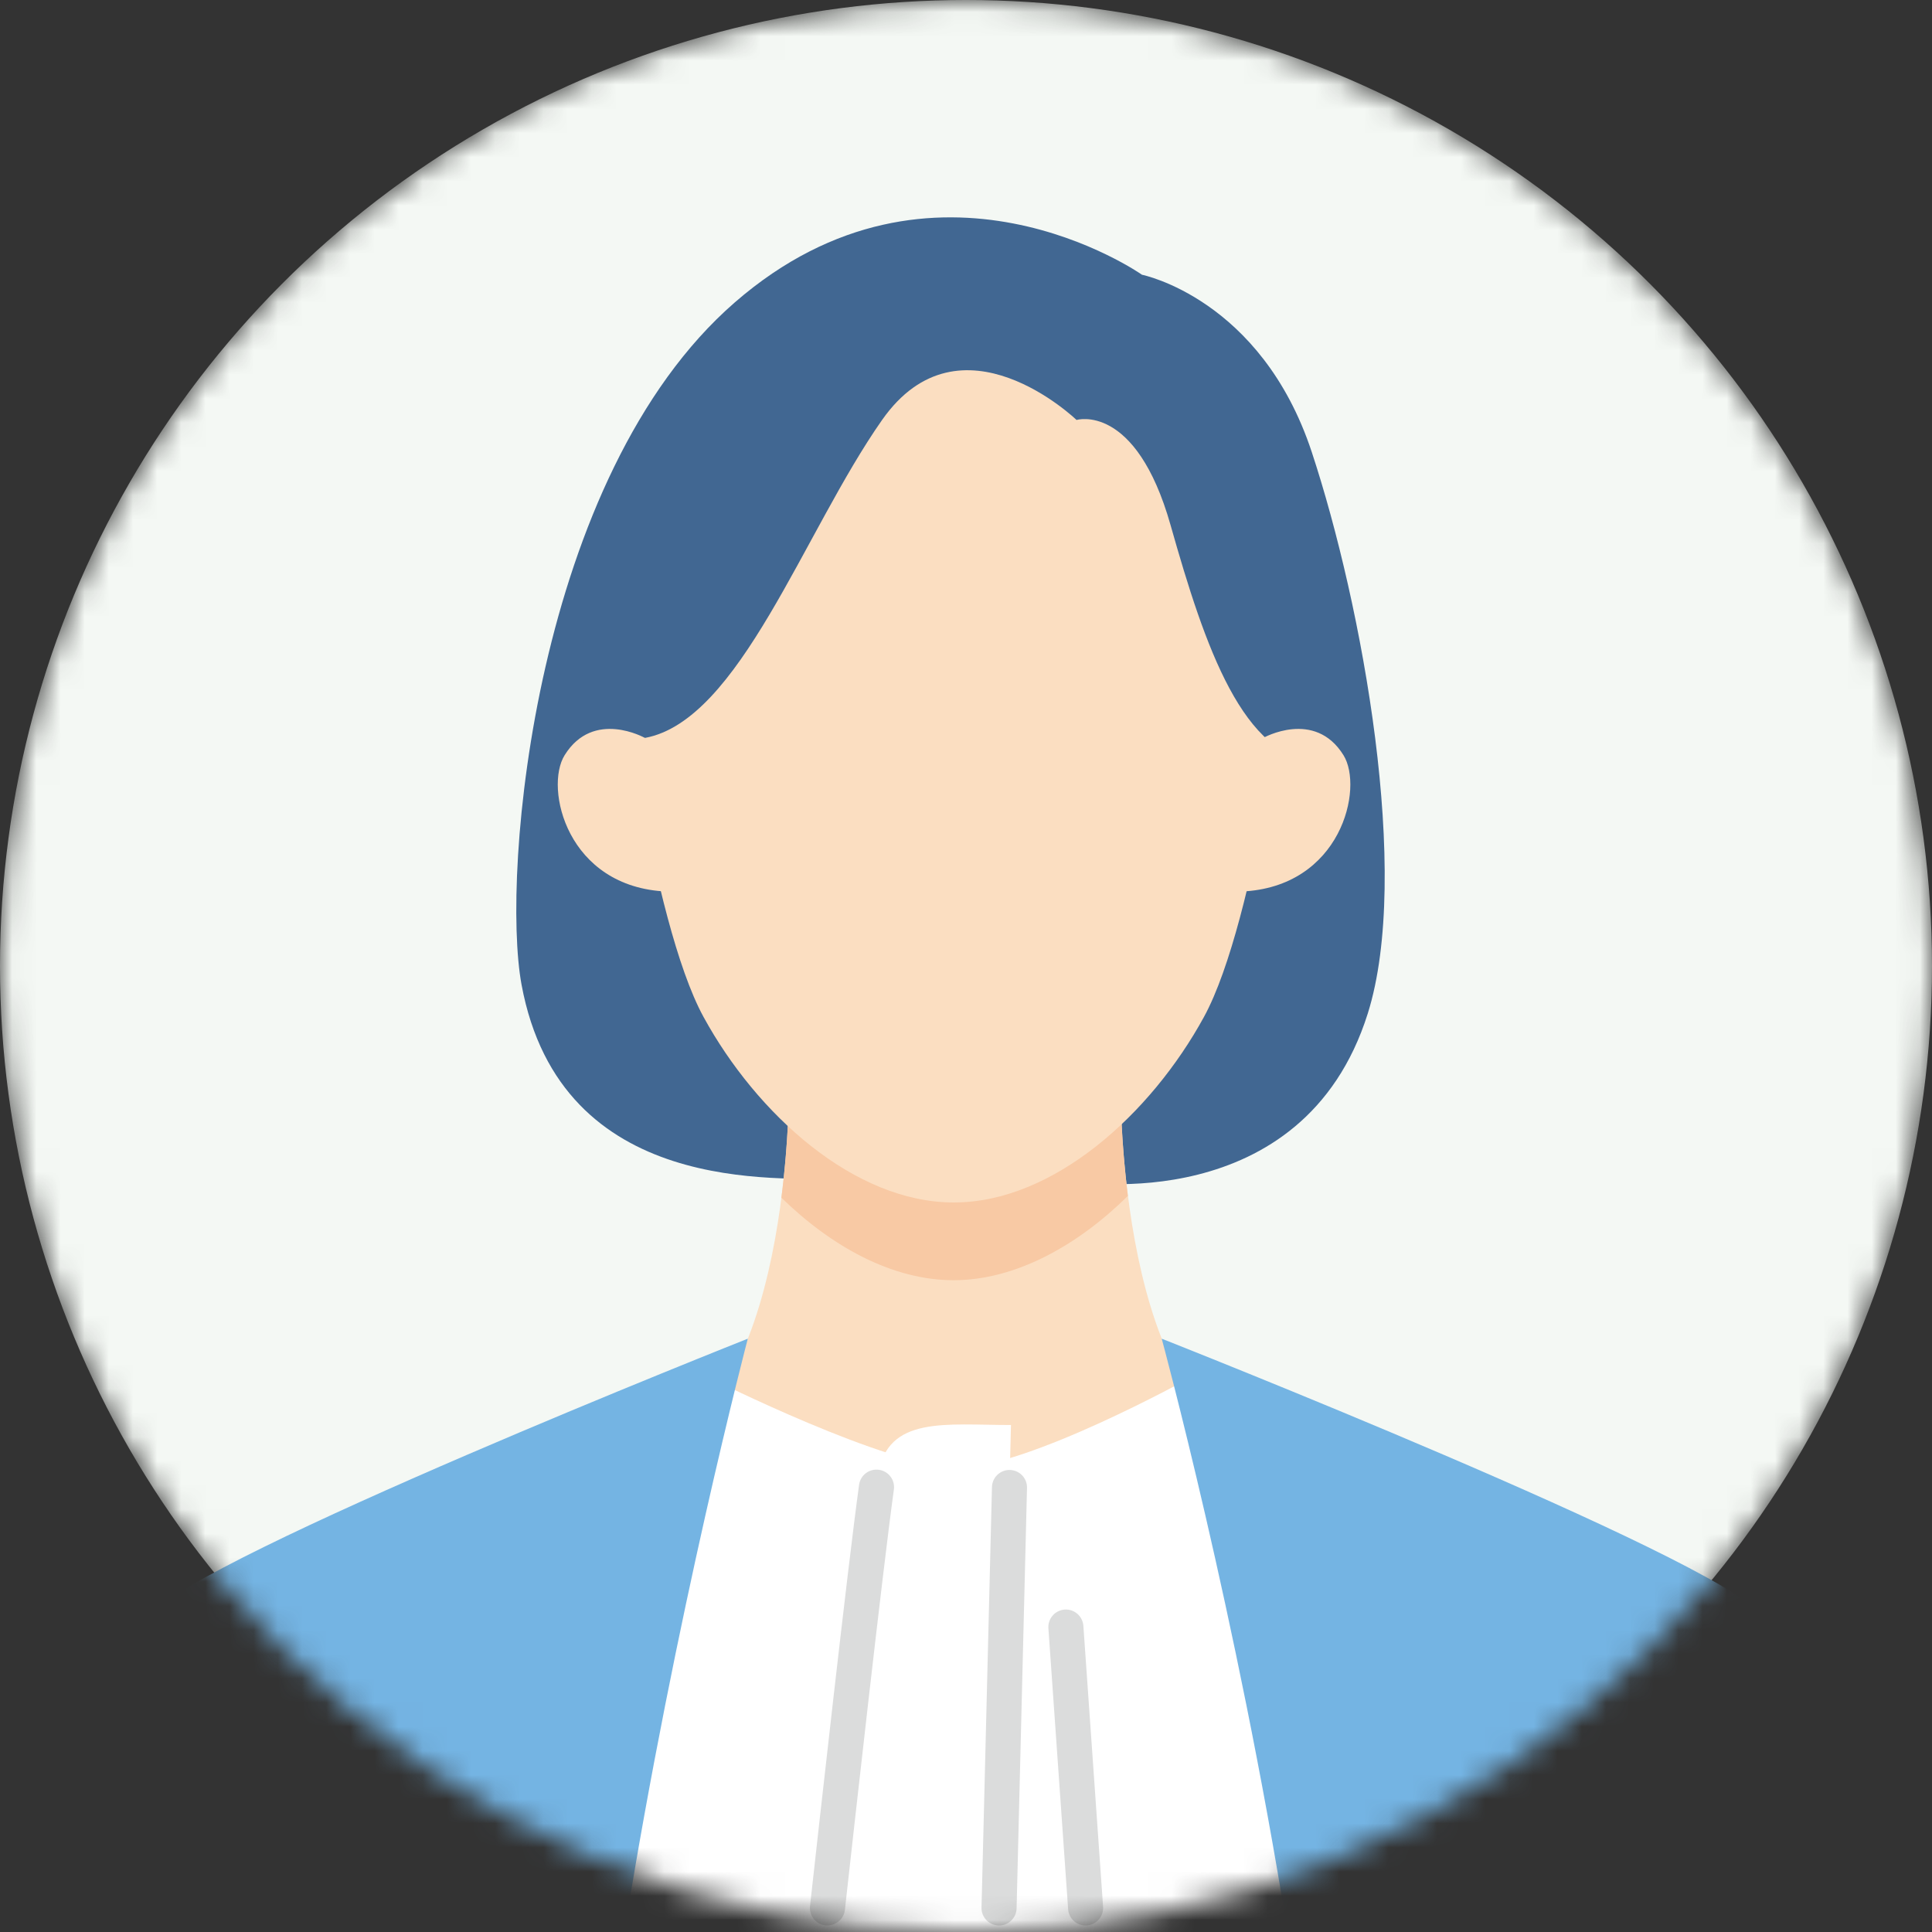
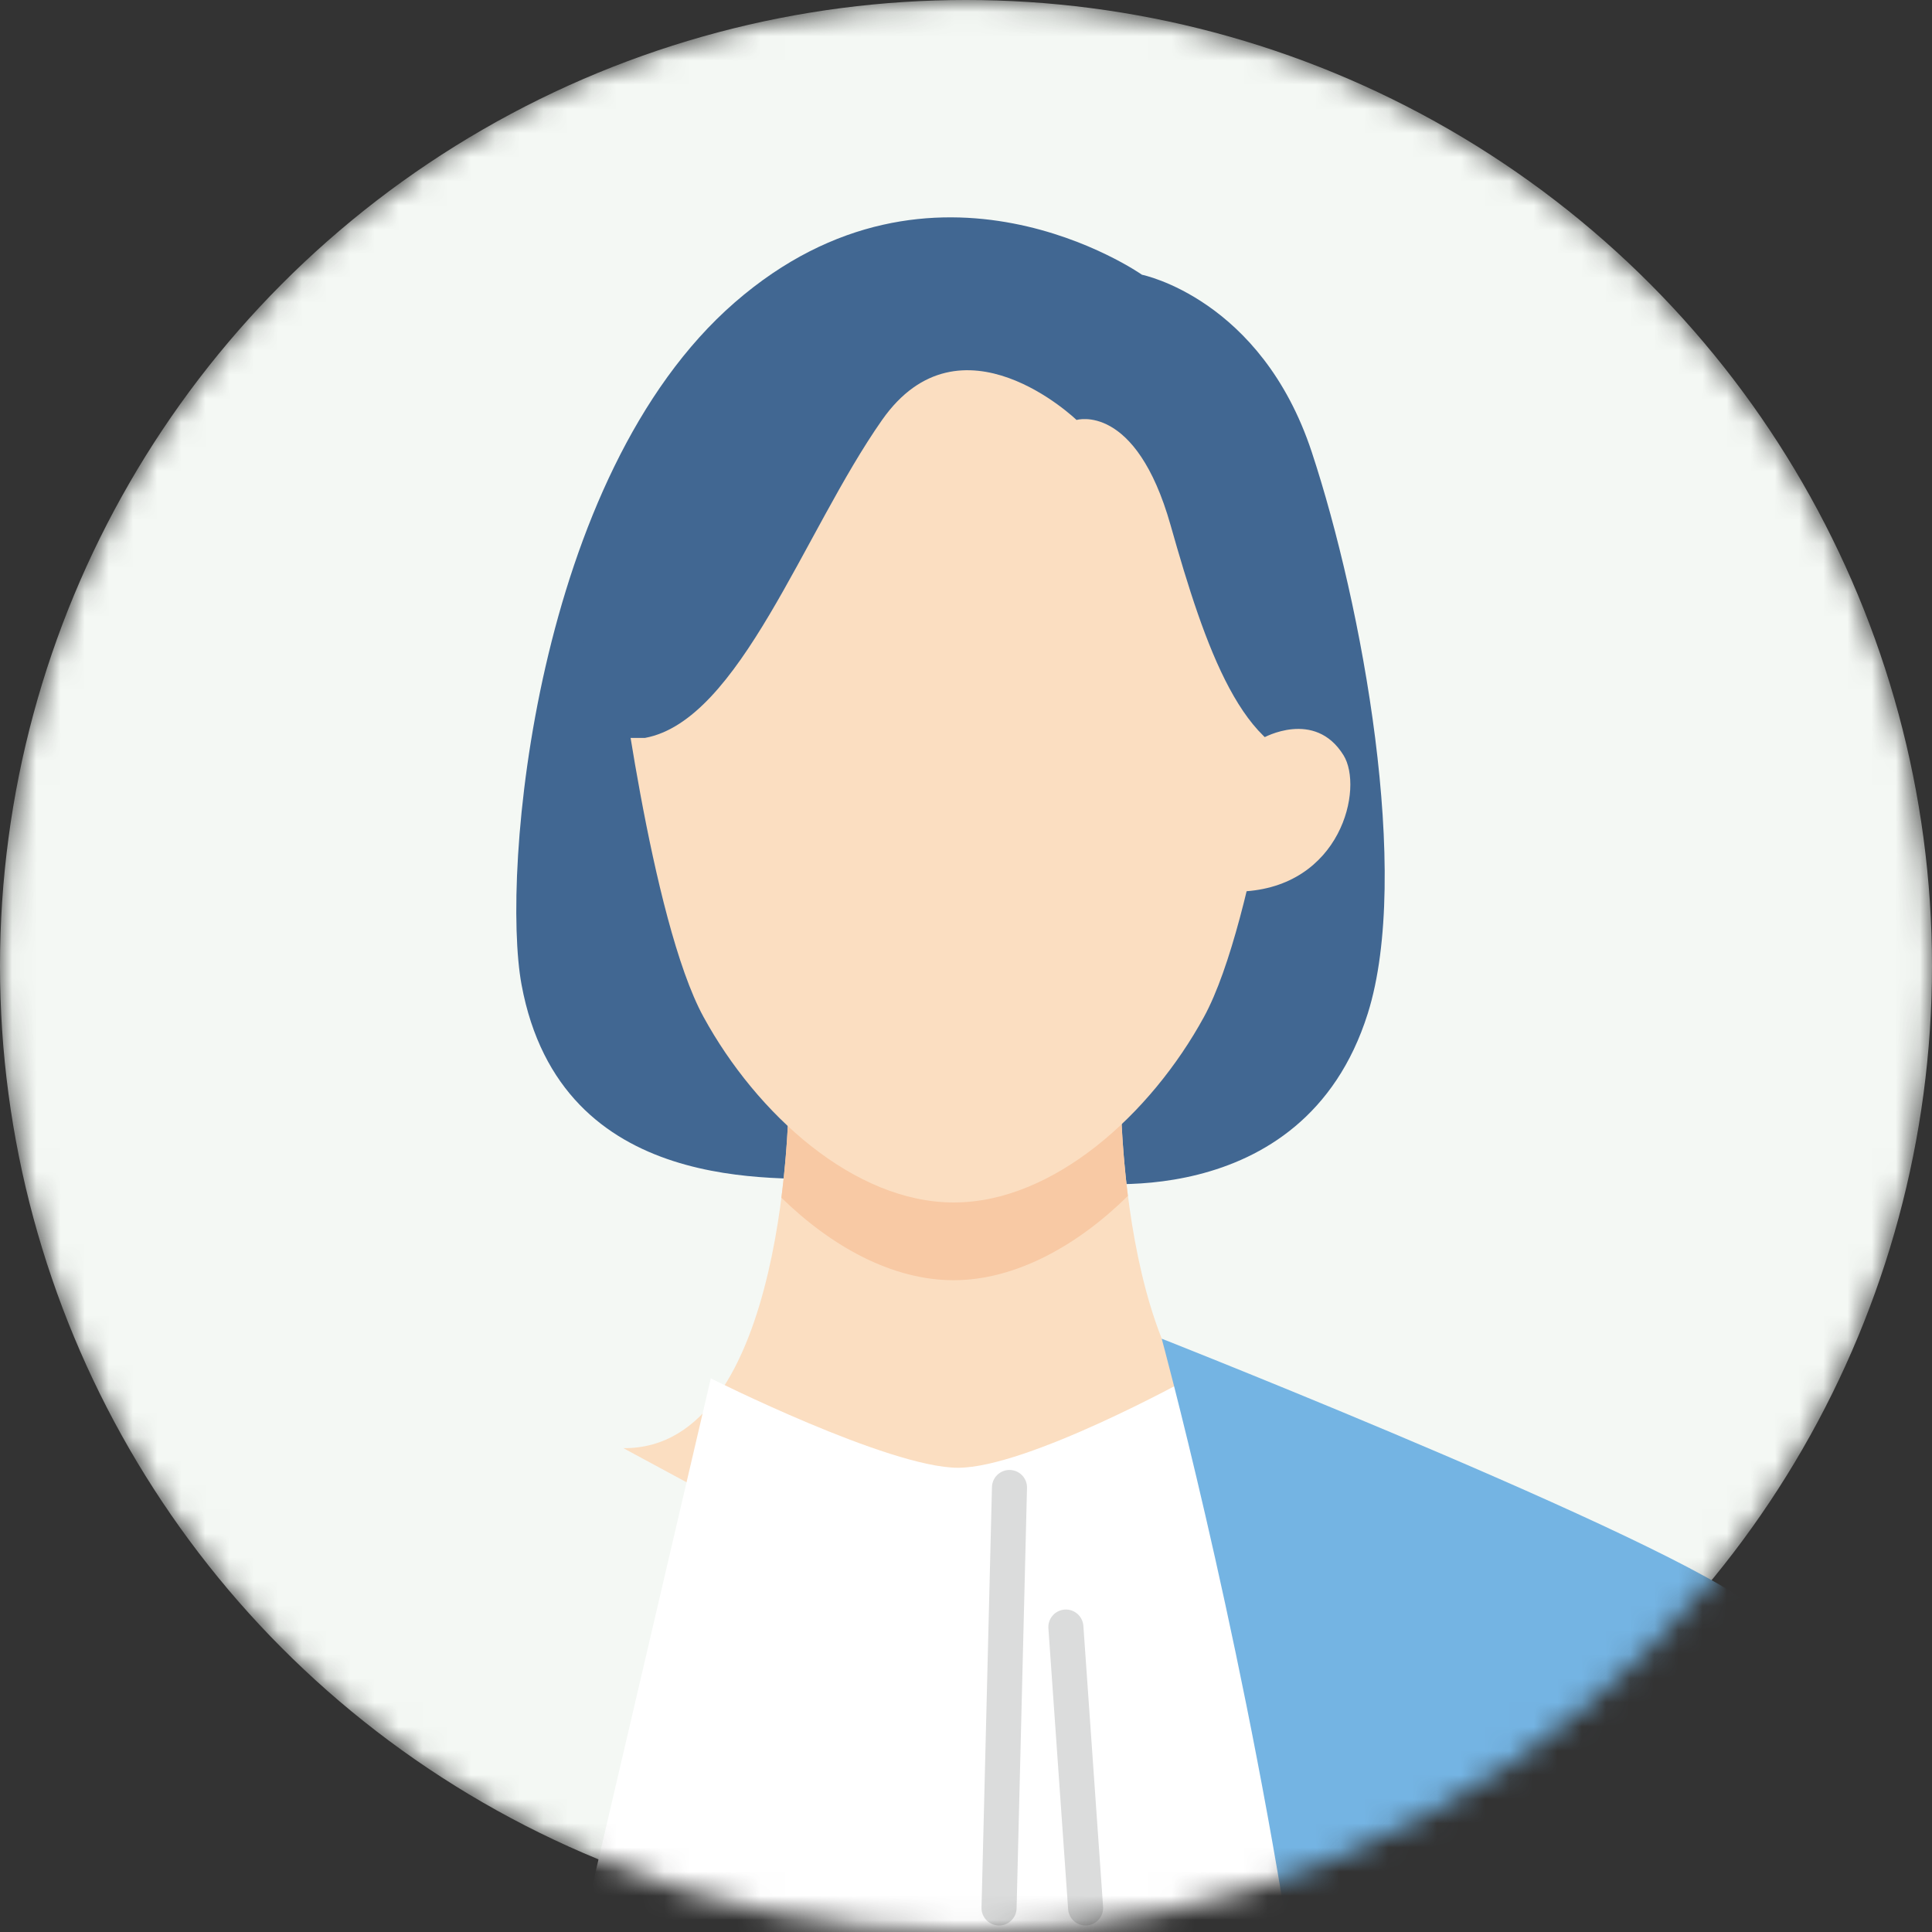
<svg xmlns="http://www.w3.org/2000/svg" width="80" height="80" viewBox="0 0 80 80" fill="none">
  <rect x="0" y="0" width="80" height="80" fill="#333333" stroke="none" />
  <mask id="mask0_956_2387" style="mask-type:alpha" maskUnits="userSpaceOnUse" x="0" y="0" width="80" height="80">
    <circle cx="40" cy="40" r="40" fill="#D9D9D9" />
  </mask>
  <g mask="url(#mask0_956_2387)">
    <circle cx="40" cy="40" r="40" fill="#F4F8F4" />
    <path d="M34.681 48.835C32.355 48.718 23.228 49.618 21.595 40.767C20.742 36.141 22.154 19.713 30.424 12.524C38.694 5.331 47.288 11.377 47.288 11.377C47.288 11.377 52.219 12.364 54.317 18.718C56.414 25.069 58.45 36.206 56.636 41.969C53.954 50.482 44.581 48.922 44.581 48.922L34.688 48.838L34.681 48.835Z" fill="#416792" />
    <path d="M39.536 67.375L53.261 59.965C46.417 60.026 46.41 45.394 46.41 45.394H32.663C32.663 45.394 32.656 60.026 25.812 59.965L39.536 67.375Z" fill="#FBDEC1" />
    <path d="M49.233 57.076C49.233 57.076 42.541 60.777 39.671 60.777C36.8 60.777 29.433 57.076 29.433 57.076L24.081 80H55.914L49.229 57.076H49.233Z" fill="white" />
    <path d="M46.703 49.517C46.41 47.191 46.406 45.398 46.406 45.398H32.66C32.66 45.398 32.66 47.23 32.355 49.593C34.423 51.611 36.938 53.011 39.489 53.011C42.04 53.011 44.62 51.578 46.703 49.52V49.517Z" fill="#F8C9A4" />
    <path d="M53.439 26.676C53.439 26.676 52.049 38.093 49.853 42.11C47.658 46.127 43.623 49.792 39.493 49.792C35.363 49.792 31.328 46.127 29.132 42.11C26.937 38.093 25.547 26.676 25.547 26.676C25.547 26.676 26.509 10.575 39.496 10.575C53.5 10.575 53.446 26.676 53.446 26.676H53.439Z" fill="#FBDEC1" />
-     <path d="M25.859 80H1.875C3.548 74.048 5.403 67.981 6.292 66.838C8.128 64.479 30.965 55.432 30.965 55.432C30.965 55.432 27.964 66.838 25.855 80H25.859Z" fill="#74B4E3" />
    <path d="M53.315 80H77.299C75.626 74.048 73.771 67.981 72.882 66.838C71.046 64.479 48.104 55.432 48.104 55.432C48.104 55.432 51.207 66.838 53.315 80Z" fill="#74B4E3" />
-     <path d="M41.343 80L41.862 59.007C39.17 59.007 36.738 58.611 36.364 61.064C35.867 64.345 34.151 80 34.151 80H41.343Z" fill="white" />
    <path d="M26.705 30.556C30.631 29.834 33.273 22.024 36.525 17.39C39.776 12.756 44.577 17.39 44.577 17.39C44.577 17.39 47.027 16.65 48.471 21.745C49.912 26.84 51.472 31.398 54.647 31.575C54.647 31.575 56.208 20.924 52.129 16.229C48.05 11.537 44.323 10.237 40.676 9.998C37.029 9.758 30.646 10.179 26.705 18.029C22.764 25.878 24.502 30.556 24.502 30.556H26.705Z" fill="#416792" />
    <path d="M51.399 36.917C55.54 36.743 56.476 32.628 55.631 31.271C54.44 29.351 52.307 30.556 52.307 30.556L50.891 31.046L50.489 36.997L51.399 36.921V36.917Z" fill="#FBDEC1" />
-     <path d="M27.612 36.917C23.471 36.743 22.535 32.628 23.38 31.271C24.571 29.351 26.704 30.556 26.704 30.556L28.12 31.046L28.523 36.997L27.612 36.921V36.917Z" fill="#FBDEC1" />
    <path d="M41.369 79.731C41.369 79.731 41.358 79.731 41.351 79.731C40.952 79.72 40.632 79.39 40.643 78.987L41.075 61.576C41.086 61.18 41.409 60.868 41.801 60.868C41.808 60.868 41.812 60.868 41.819 60.868C42.218 60.879 42.537 61.209 42.526 61.612L42.095 79.023C42.084 79.419 41.761 79.731 41.369 79.731Z" fill="#DBDCDC" />
-     <path d="M34.263 79.731C34.238 79.731 34.209 79.731 34.184 79.727C33.784 79.684 33.498 79.325 33.541 78.925C33.897 75.714 35.091 64.969 35.573 61.481C35.628 61.082 35.994 60.806 36.394 60.861C36.789 60.915 37.069 61.282 37.014 61.677C36.535 65.146 35.341 75.874 34.986 79.081C34.946 79.452 34.63 79.727 34.263 79.727V79.731Z" fill="#DBDCDC" />
    <path d="M44.951 79.731C44.573 79.731 44.254 79.437 44.229 79.056L43.412 67.426C43.383 67.026 43.684 66.678 44.083 66.649C44.483 66.62 44.831 66.921 44.86 67.32L45.676 78.951C45.706 79.35 45.404 79.698 45.005 79.728C44.987 79.728 44.969 79.728 44.954 79.728L44.951 79.731Z" fill="#DBDCDC" />
  </g>
</svg>